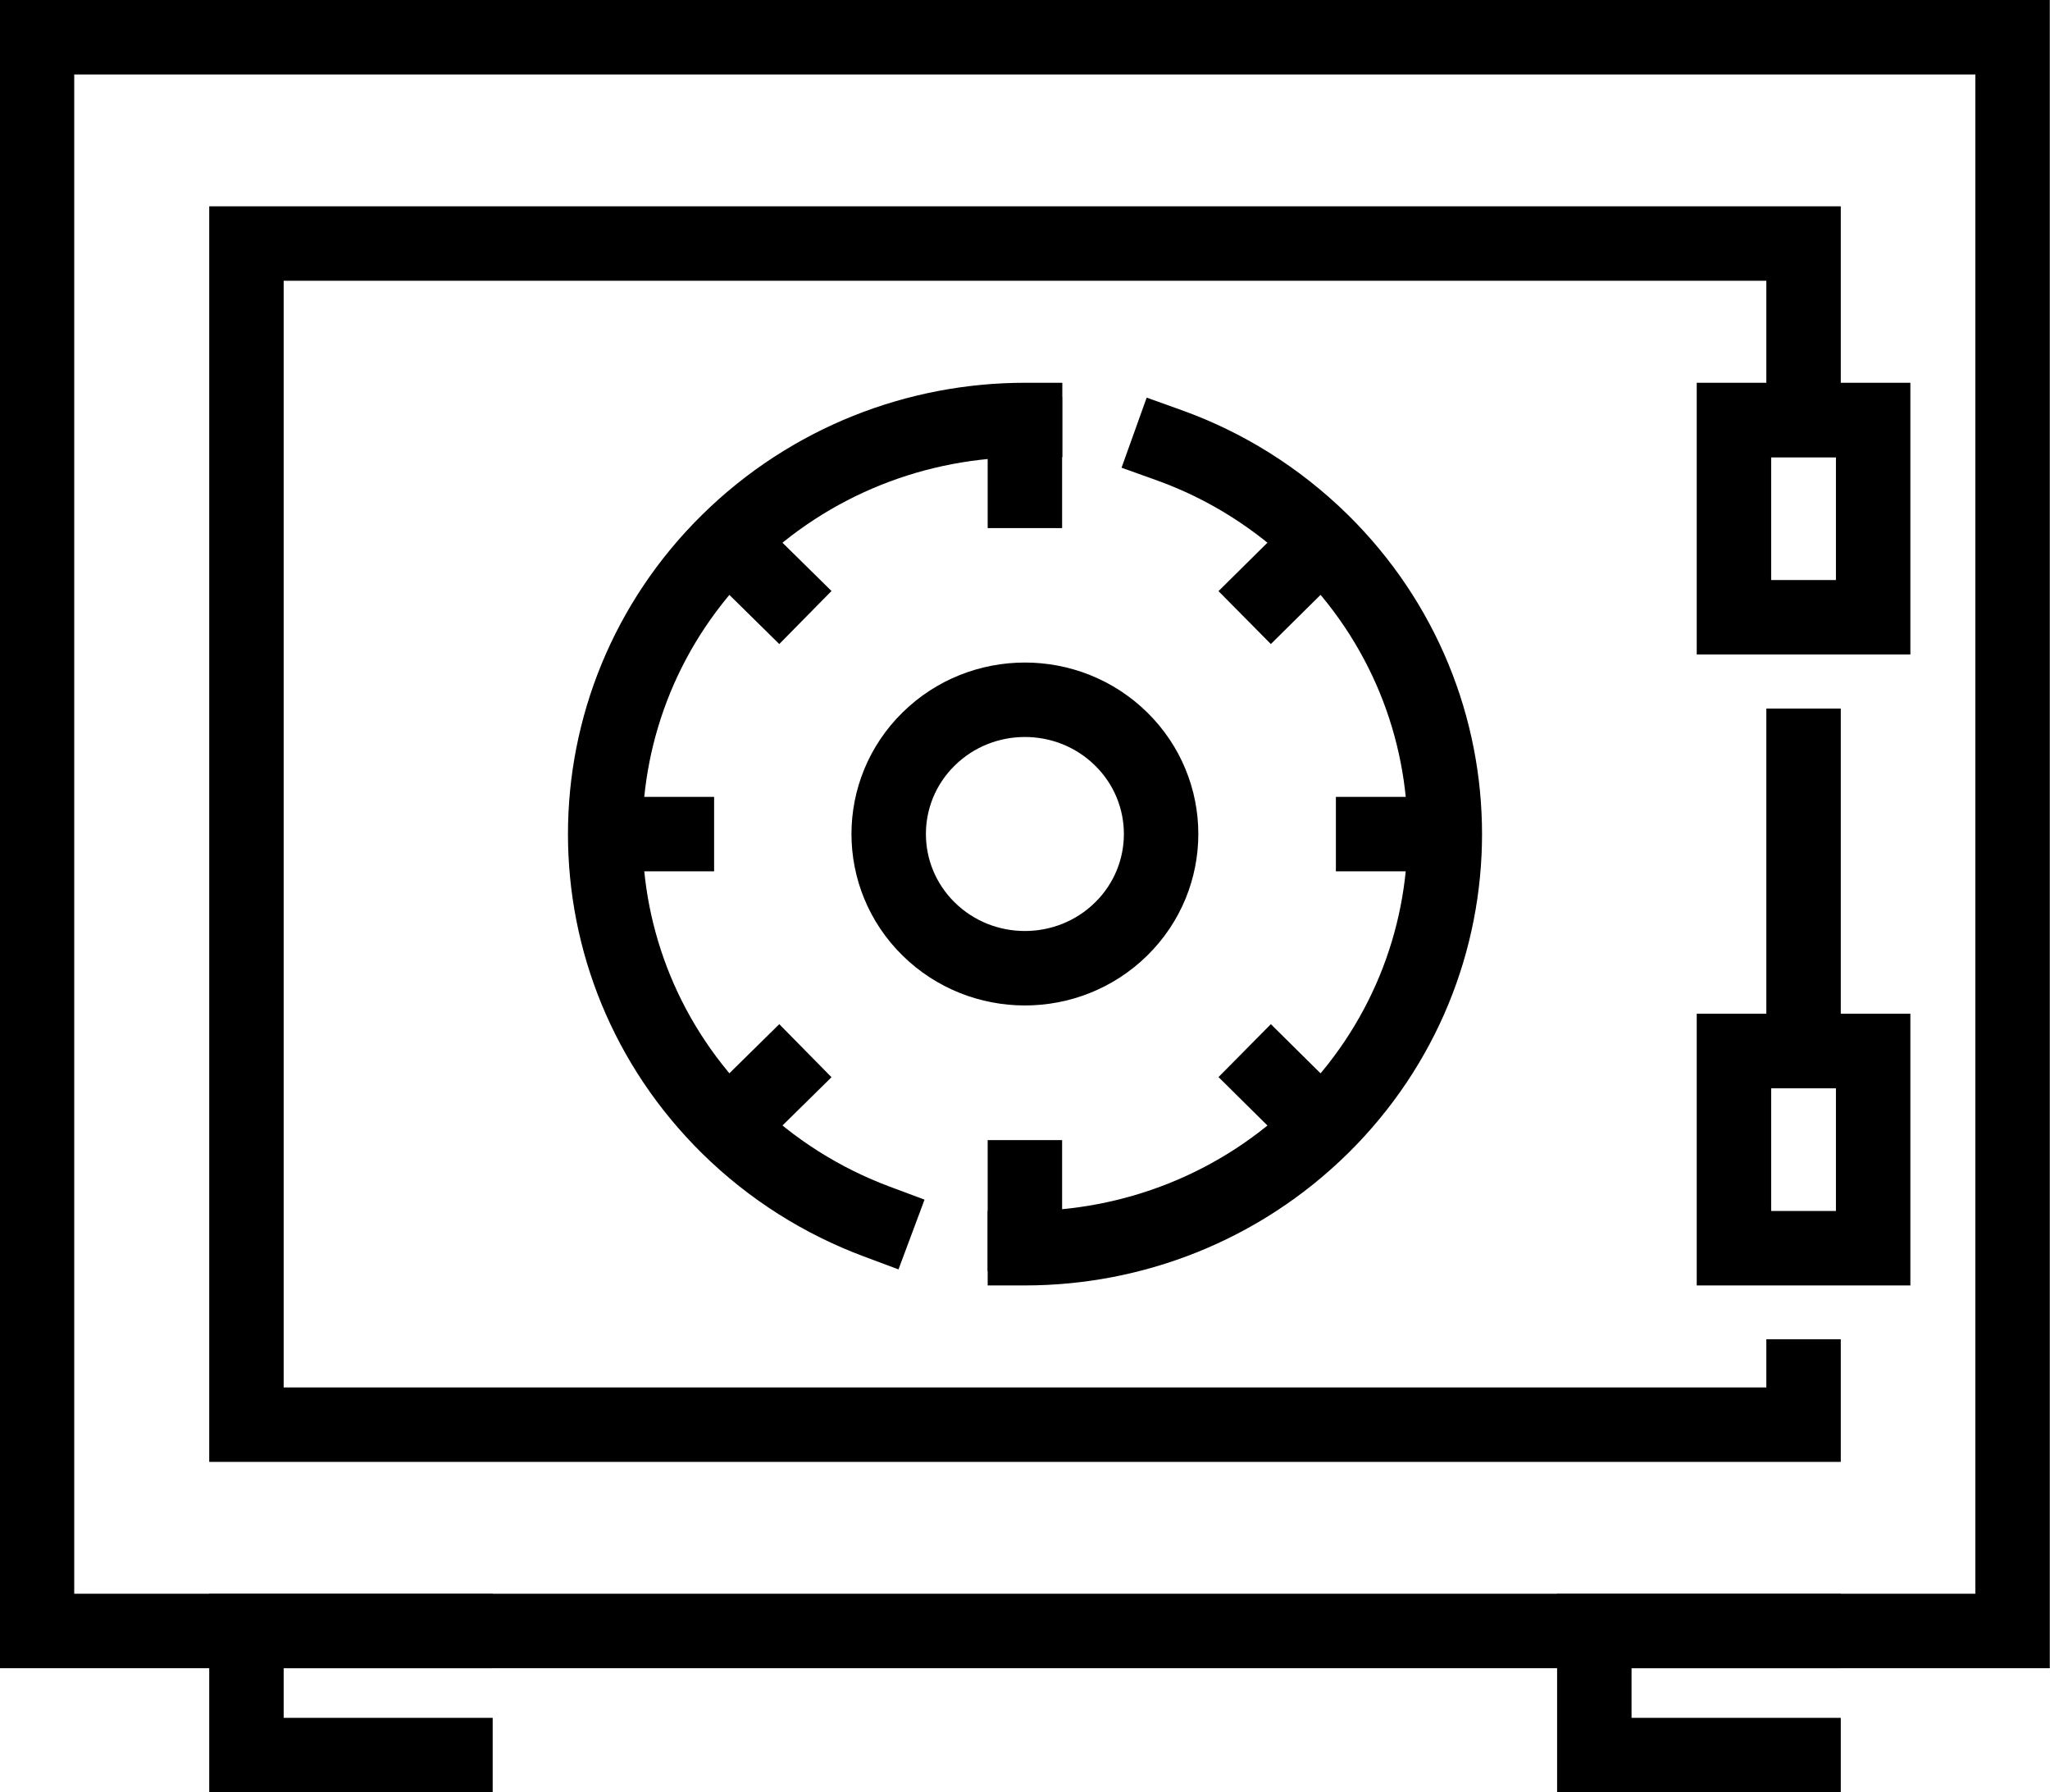
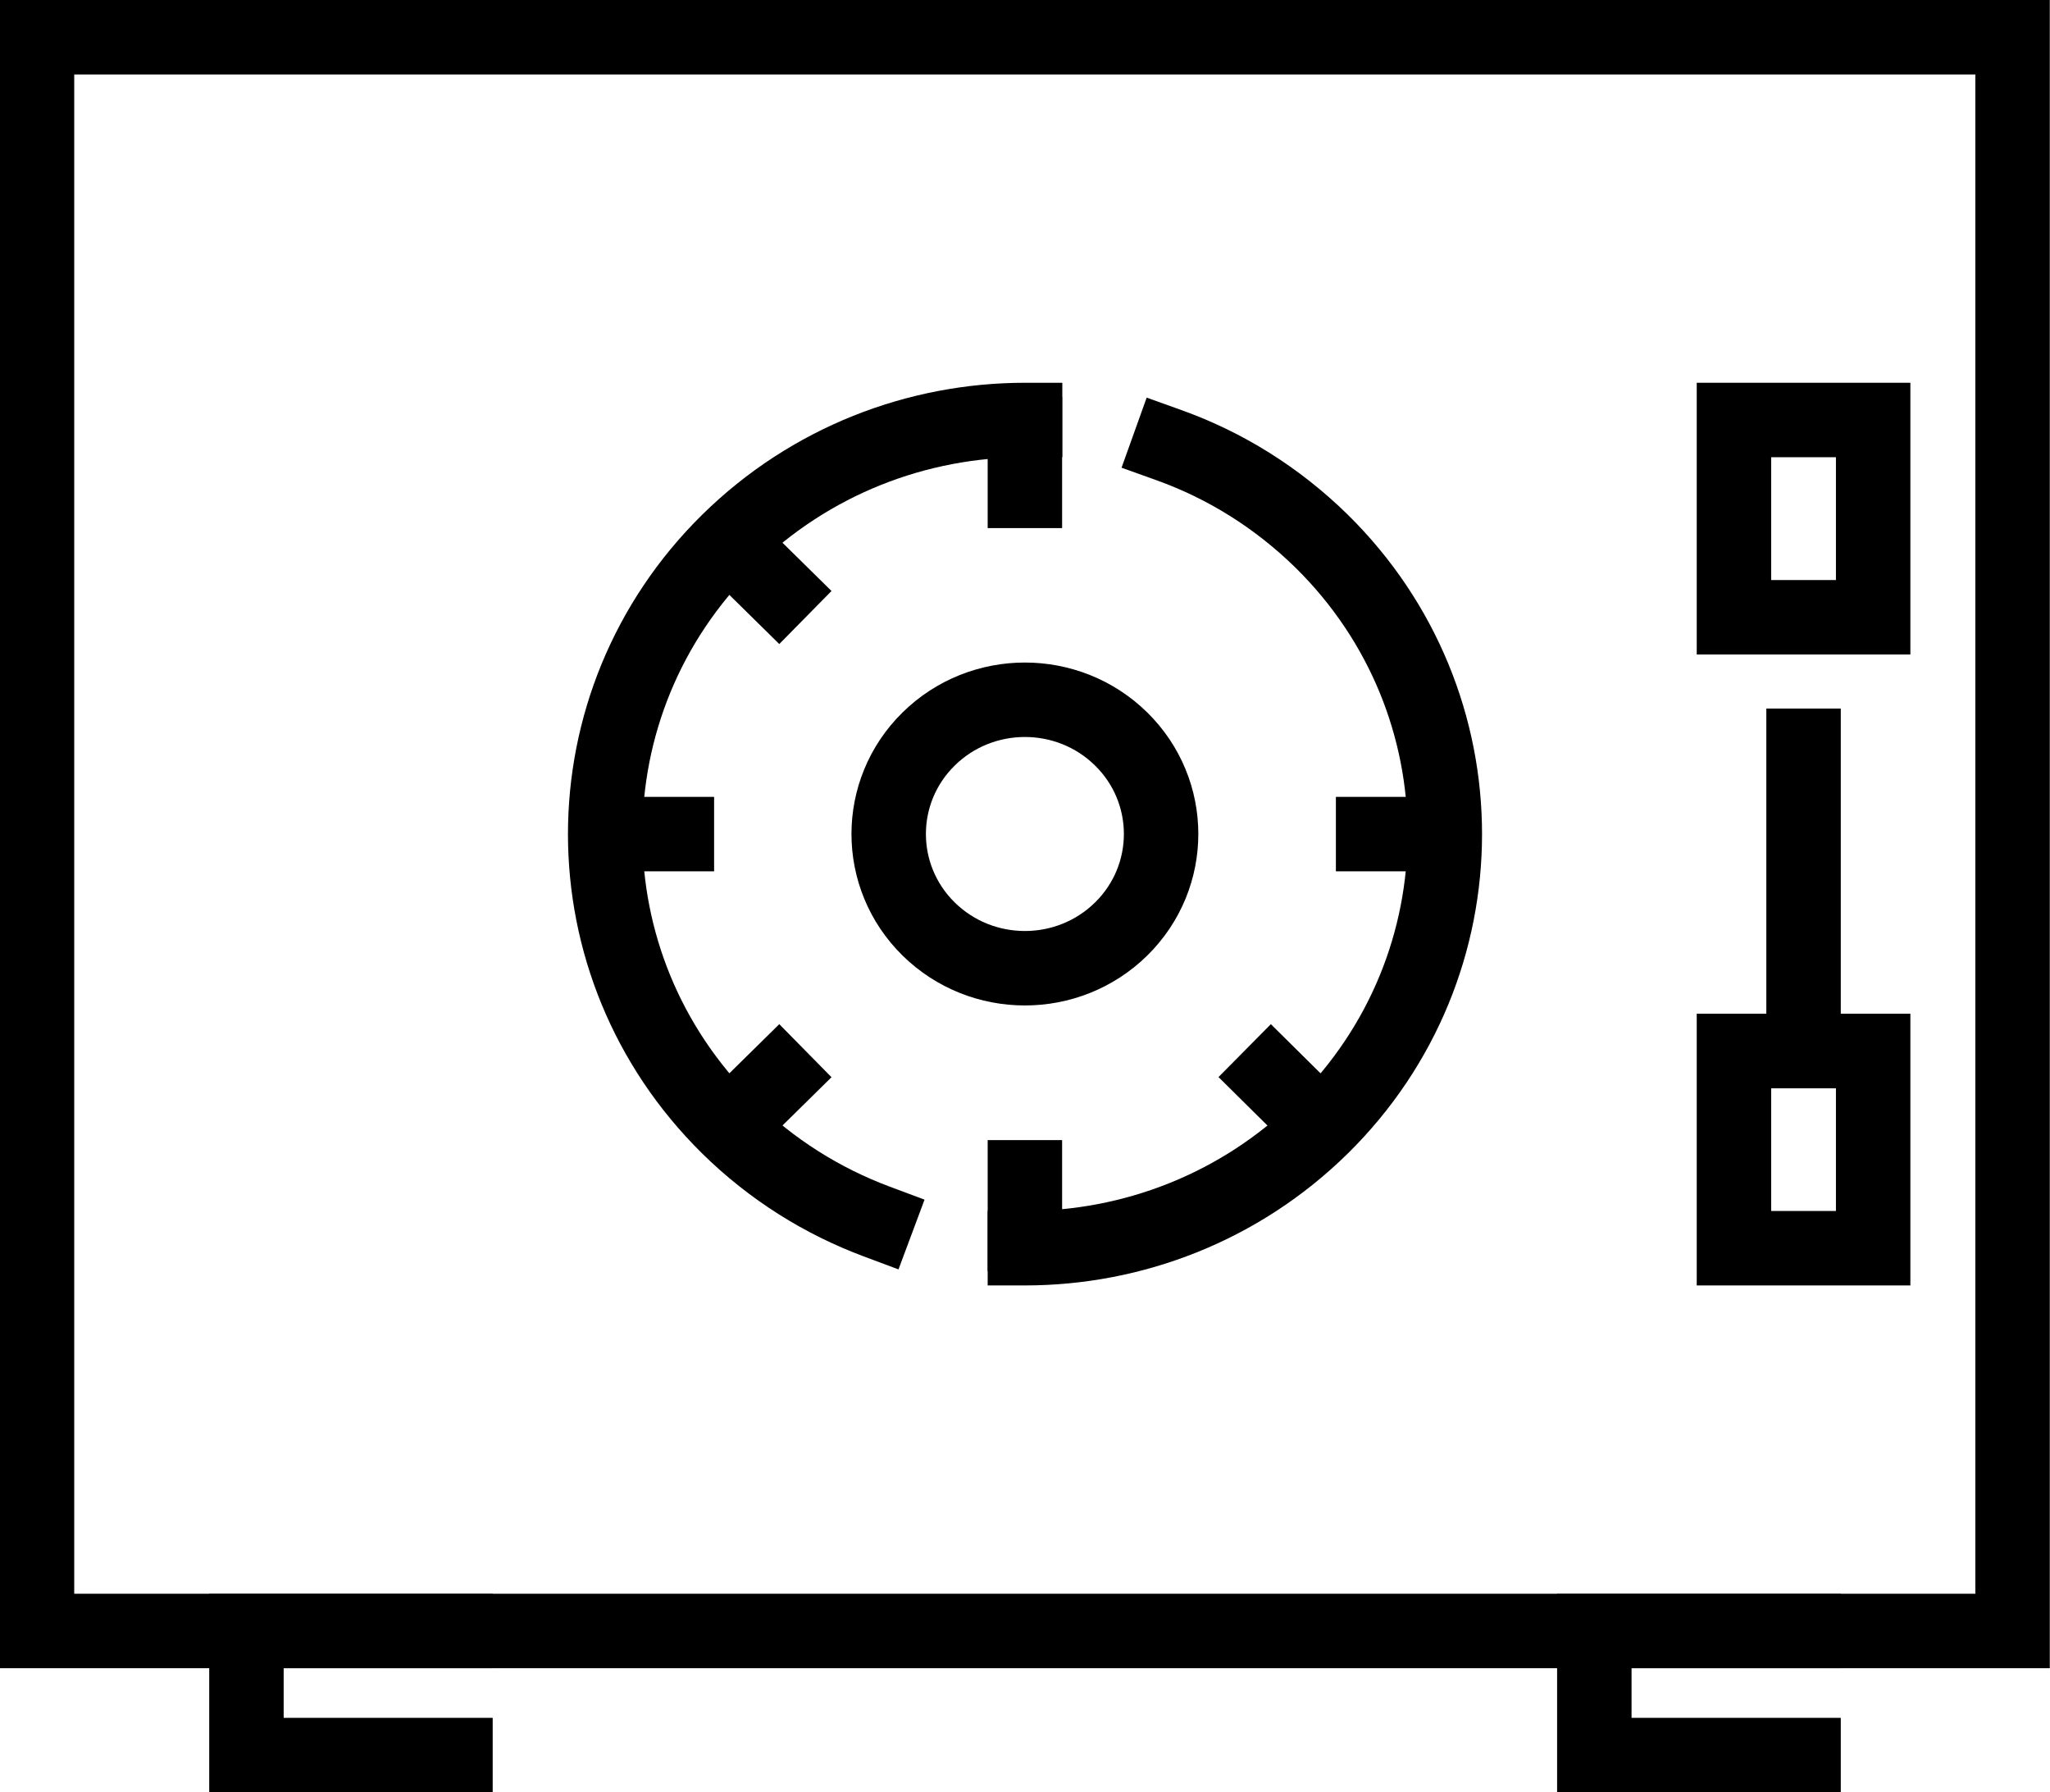
<svg xmlns="http://www.w3.org/2000/svg" viewBox="0 0 97.49 85.22">
  <defs>
    <style>.e{fill:none;stroke:#000;stroke-linecap:square;stroke-miterlimit:10;stroke-width:3.54px;}</style>
  </defs>
  <g id="a" />
  <g id="b">
    <g id="c">
      <g id="d">
        <rect class="e" x="10.85" y="-7.31" width="75.78" height="93.95" transform="translate(88.4 -9.08) rotate(90)" />
-         <polyline class="e" points="85.77 65.45 85.77 67.74 11.72 67.74 11.72 11.58 85.77 11.58 85.77 19.97" />
        <rect class="e" x="82.46" y="19.97" width="6.62" height="9.38" />
        <rect class="e" x="82.46" y="49.97" width="6.62" height="9.38" />
        <path class="e" d="M53.32,35.14c2.53,2.49,2.53,6.54,0,9.03s-6.63,2.49-9.16,0c-2.53-2.49-2.53-6.54,0-9.03,2.53-2.49,6.63-2.49,9.16,0Z" />
        <path class="e" d="M41.69,58.08c-2.57-.96-4.99-2.46-7.06-4.5-7.8-7.69-7.8-20.15,0-27.84,3.9-3.84,9.01-5.77,14.12-5.77" />
        <path class="e" d="M55.6,21.17c2.65,.95,5.13,2.48,7.26,4.57,7.8,7.69,7.8,20.15,0,27.84-3.9,3.84-9.01,5.77-14.12,5.77" />
        <line class="e" x1="35.11" y1="26.22" x2="37.04" y2="28.12" />
        <line class="e" x1="60.45" y1="51.2" x2="62.37" y2="53.1" />
-         <line class="e" x1="62.37" y1="26.22" x2="60.45" y2="28.12" />
        <line class="e" x1="37.04" y1="51.2" x2="35.11" y2="53.1" />
        <line class="e" x1="48.74" y1="20.65" x2="48.74" y2="23.34" />
        <line class="e" x1="48.74" y1="55.98" x2="48.74" y2="58.67" />
        <line class="e" x1="68.02" y1="39.66" x2="65.3" y2="39.66" />
        <line class="e" x1="32.19" y1="39.66" x2="29.47" y2="39.66" />
        <polyline class="e" points="21.66 83.45 11.72 83.45 11.72 77.55 21.66 77.55" />
        <polyline class="e" points="85.77 83.45 75.82 83.45 75.82 77.55 85.77 77.55" />
        <line class="e" x1="85.77" y1="35.46" x2="85.77" y2="49.97" />
      </g>
    </g>
  </g>
</svg>